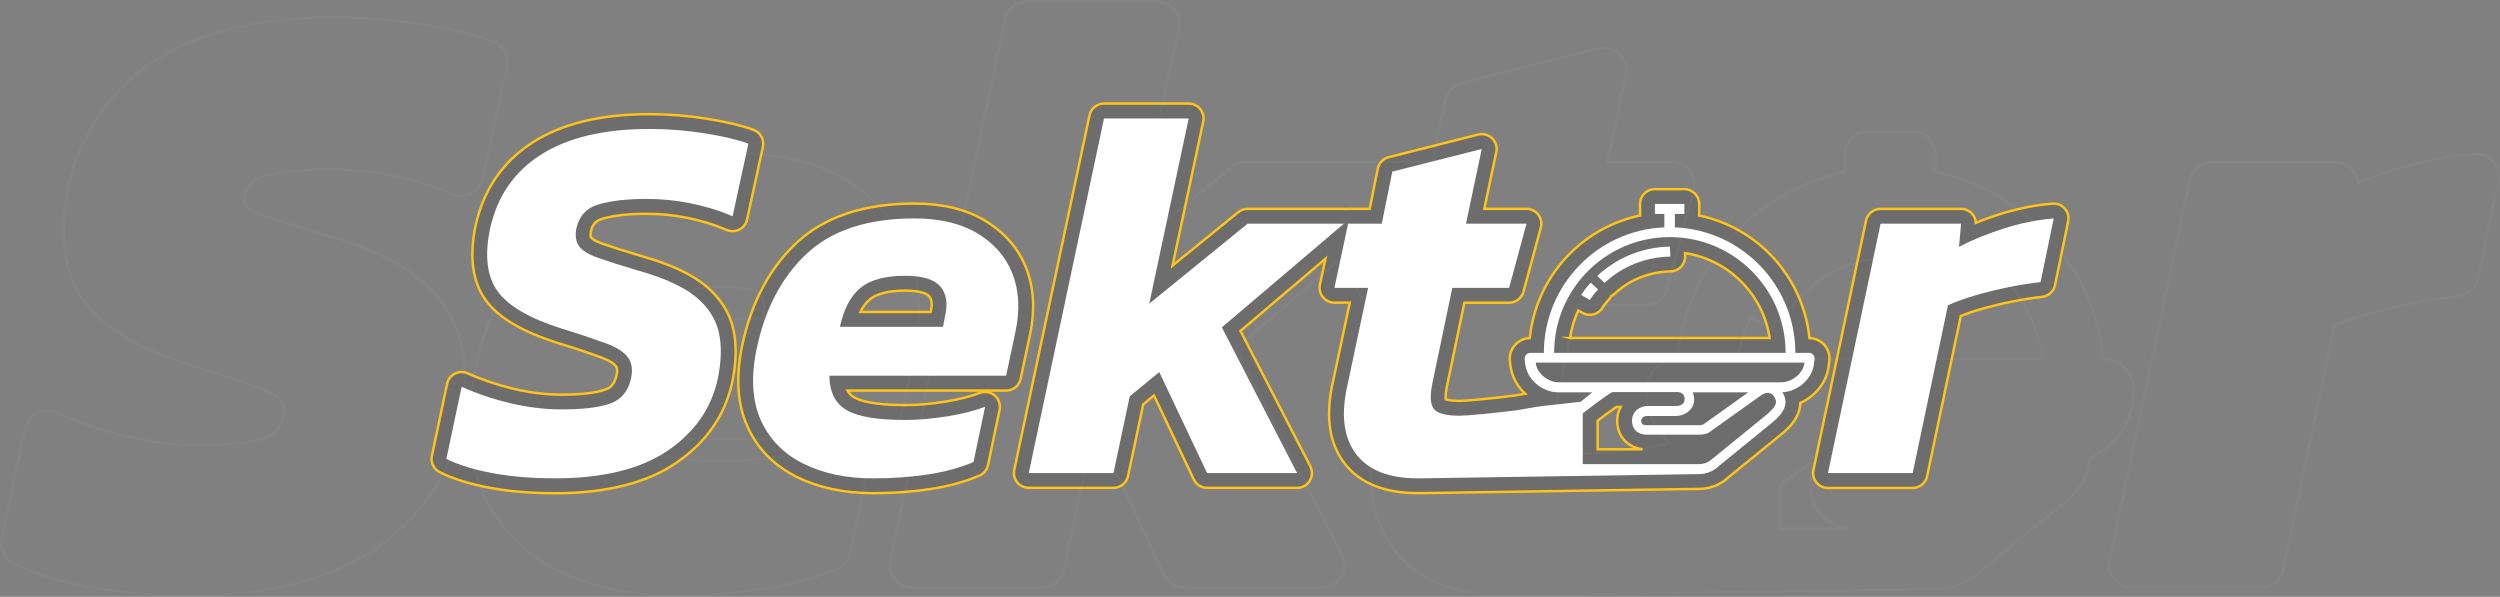
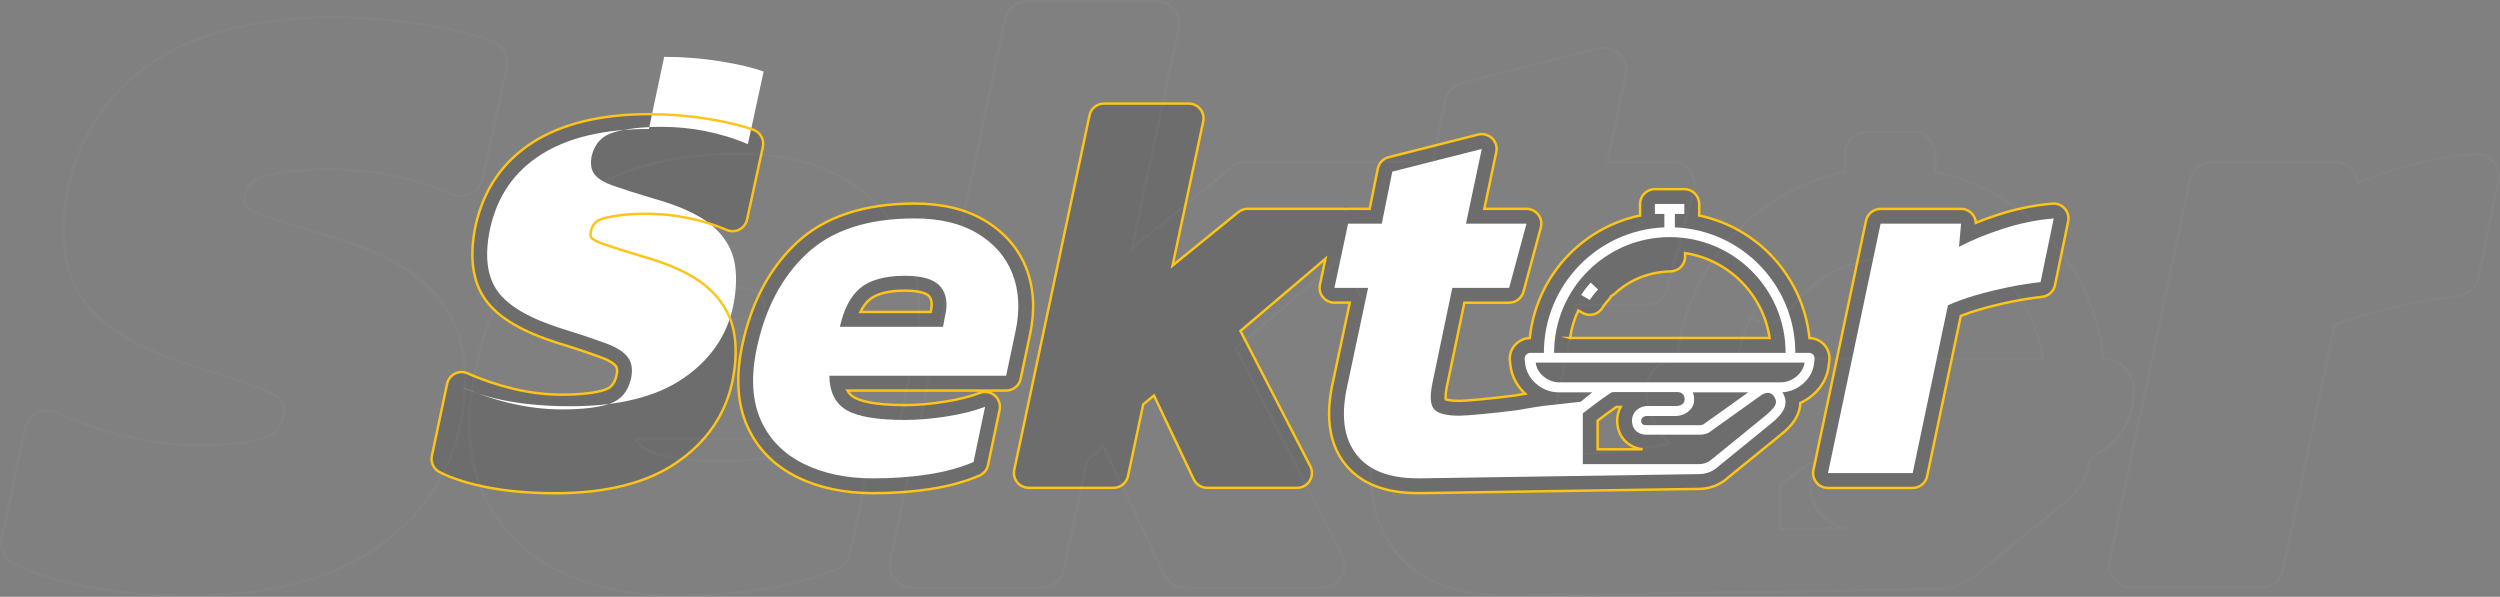
<svg xmlns="http://www.w3.org/2000/svg" id="Capa_2" data-name="Capa 2" viewBox="0 0 1010.98 241.34">
  <rect x="0" y="0" width="1010.98" height="241.34" fill="#808080" stroke="none" />
  <defs>
    <style>      .cls-1 {        fill: #414042;      }      .cls-1, .cls-2 {        stroke-width: 0px;      }      .cls-3 {        stroke: #fff;      }      .cls-3, .cls-4 {        fill: none;        stroke-miterlimit: 10;      }      .cls-5 {        opacity: .3;      }      .cls-6 {        opacity: .03;      }      .cls-2 {        fill: #fff;      }      .cls-4 {        stroke: #fec417;      }    </style>
  </defs>
  <g id="Capa_1-2" data-name="Capa 1">
    <g>
      <g>
        <g class="cls-5">
          <path class="cls-1" d="M224.53,199.44c-9.62,0-18.4-.71-26.08-2.12-8.36-1.53-15.11-3.62-20.65-6.39-2.44-1.22-3.75-3.94-3.19-6.61l6.17-29.15c.38-1.78,1.54-3.29,3.16-4.11.85-.43,1.78-.64,2.71-.64.85,0,1.69.18,2.48.54,5.64,2.56,11.82,4.66,18.38,6.22,6.64,1.59,13.22,2.39,19.56,2.39,7.86,0,13.78-.67,17.6-2.01,1.78-.62,3.72-1.8,4.63-5.86.19-.92.45-2.71-.22-3.6-.43-.57-1.88-2.06-6.09-3.6-5.39-1.97-11.19-3.9-17.24-5.75-14.67-4.61-24.27-10.32-29.4-17.45-5.31-7.38-6.69-17.45-4.09-29.94,3.23-14.73,11.03-26.09,23.18-33.84,11.83-7.54,27.63-11.37,46.95-11.37,8.01,0,15.99.63,23.72,1.89,7.64,1.24,13.88,2.73,18.55,4.44,2.82,1.03,4.44,3.98,3.8,6.91l-6.38,29.36c-.38,1.75-1.53,3.25-3.13,4.06-.86.44-1.8.66-2.74.66-.81,0-1.63-.16-2.39-.5-4.86-2.11-10.29-3.77-16.13-4.94-5.26-1.05-10.77-1.59-16.38-1.59-6.99,0-12.86.64-17.44,1.91-2.82.78-4.27,2.29-4.97,5.2-.23,1.4-.11,2.19.08,2.47.03.05.87,1.19,4.85,2.59,4.02,1.41,9.33,3.1,15.78,5.01,11.3,3.17,19.96,7.17,25.63,11.88,6.02,4.99,9.81,10.99,11.29,17.82,1.31,6.07,1.17,13.08-.41,20.86-2.89,13.6-10.56,24.69-22.83,33.02-11.92,8.1-28.34,12.21-48.8,12.21Z" />
          <path class="cls-1" d="M262.41,52.16c-18.3,0-32.87,3.51-43.72,10.43-10.85,6.91-17.66,16.91-20.53,30-2.23,10.74-1.28,19.15,3.09,25.21,4.36,6.06,13.09,11.06,26.28,15.21,7.34,2.23,13.19,4.26,17.55,5.85,4.36,1.6,7.23,3.51,8.83,5.64s2.02,5,1.28,8.51c-1.17,5.21-3.94,8.62-8.51,10.21-4.57,1.6-11.06,2.34-19.57,2.34-6.81,0-13.83-.85-20.96-2.55s-13.62-3.94-19.47-6.6l-6.17,29.15c5.11,2.55,11.49,4.47,19.04,5.85,7.55,1.38,15.96,2.02,25,2.02,19.26,0,34.47-3.72,45.43-11.17,10.96-7.45,17.77-17.23,20.32-29.26,1.38-6.81,1.6-12.98.43-18.4-1.17-5.43-4.26-10.32-9.26-14.47-5-4.15-12.87-7.77-23.51-10.74-6.81-2.02-12.13-3.72-16.06-5.11-3.94-1.38-6.49-2.98-7.77-4.79s-1.6-4.15-1.06-7.13c1.17-5.11,4.26-8.4,9.26-9.79s11.38-2.13,19.04-2.13c5.85,0,11.7.53,17.55,1.7,5.85,1.17,11.7,2.87,17.34,5.32l6.38-29.36c-4.36-1.6-10.21-2.98-17.45-4.15-7.23-1.17-14.79-1.81-22.77-1.81Z" />
          <path class="cls-1" d="M353.05,199.44c-11.62,0-21.93-2.18-30.63-6.47-9.31-4.59-16.09-11.48-20.15-20.46-4.09-9.05-4.8-20.1-2.11-32.86,3.66-17.26,11.05-31.2,21.98-41.44,11.25-10.53,27.3-15.88,47.72-15.88,11.31,0,20.91,2.33,28.52,6.93,7.92,4.78,13.52,11.25,16.64,19.23,3.08,7.89,3.61,16.85,1.56,26.61l-3.83,18.1c-.59,2.77-3.04,4.76-5.87,4.76h-64.18c.78,1.42,1.79,2.2,2.73,2.75,2.45,1.42,8.01,3.12,20.6,3.12,5.04,0,10.37-.46,16.28-1.41,5.46-.88,10.14-2.06,13.9-3.51.7-.27,1.43-.4,2.15-.4,1.4,0,2.79.49,3.89,1.43,1.67,1.42,2.43,3.65,1.98,5.8l-4.68,22.34c-.4,1.92-1.71,3.51-3.51,4.28-5.74,2.46-12.39,4.28-19.75,5.42-7.19,1.1-15.01,1.67-23.25,1.67ZM376.39,126.16c1-4.42-.26-5.9-.68-6.39-.45-.53-2.48-2.25-9.69-2.25-6.57,0-11.53,1.24-14.34,3.6-1.44,1.21-2.69,2.89-3.74,5.04h28.45Z" />
-           <path class="cls-1" d="M395.28,94.39c-6.7-4.04-15.21-6.06-25.43-6.06-19.04,0-33.51,4.79-43.62,14.26-10.11,9.47-16.81,22.23-20.21,38.3-2.45,11.6-1.81,21.38,1.7,29.15,3.51,7.77,9.36,13.62,17.34,17.55s17.34,5.85,27.98,5.85c7.98,0,15.43-.53,22.34-1.6,6.91-1.06,13.09-2.77,18.3-5l4.68-22.34c-4.15,1.6-9.15,2.87-15.11,3.83-5.96.96-11.7,1.49-17.23,1.49-11.17,0-19.04-1.28-23.62-3.94-4.57-2.66-6.91-7.23-7.02-13.94h71.49l3.83-18.09c1.81-8.62,1.38-16.38-1.28-23.19-2.66-6.81-7.45-12.23-14.15-16.28ZM382.19,127.69l-.85,4.47h-41.7c1.6-7.13,4.26-12.34,8.19-15.64,3.94-3.3,10-5,18.19-5,7.13,0,11.81,1.49,14.26,4.36,2.45,2.87,3.09,6.81,1.91,11.81Z" />
          <path class="cls-1" d="M488.15,197.31c-2.32,0-4.43-1.34-5.42-3.43l-16.07-33.91-4.35,3.57-6.16,29.01c-.59,2.77-3.04,4.75-5.87,4.75h-34.26c-1.81,0-3.52-.82-4.66-2.22s-1.58-3.25-1.21-5.02l30.43-143.4c.59-2.77,3.04-4.75,5.87-4.75h34.26c1.81,0,3.52.82,4.66,2.23,1.14,1.41,1.58,3.25,1.2,5.03l-12.41,58.26,26.59-21.61c1.07-.87,2.41-1.34,3.78-1.34h38.94c2.52,0,4.76,1.57,5.63,3.93.87,2.36.17,5.01-1.75,6.64l-45.73,38.83,28.24,54.7c.96,1.86.88,4.09-.21,5.87-1.09,1.79-3.03,2.88-5.12,2.88h-36.38Z" />
          <polygon class="cls-1" points="543.47 90.46 504.53 90.46 464.75 122.8 480.7 47.9 446.45 47.9 416.02 191.31 450.28 191.31 456.87 160.24 468.79 150.46 488.15 191.31 524.53 191.31 494.11 132.37 543.47 90.46" />
          <path class="cls-1" d="M739.22,197.31c-1.81,0-3.52-.82-4.66-2.22-1.14-1.4-1.58-3.25-1.21-5.02l21.28-100.85c.59-2.77,3.03-4.76,5.87-4.76h32.55c1.69,0,3.29.71,4.43,1.95.93,1.02,1.47,2.31,1.56,3.66,2.88-1.15,5.94-2.26,9.19-3.31,7.33-2.37,14.66-3.85,21.8-4.42.16-.01.32-.02.48-.02,1.71,0,3.35.73,4.5,2.03,1.25,1.42,1.76,3.34,1.38,5.18l-5.32,25.74c-.53,2.55-2.63,4.46-5.21,4.75-4,.44-8.12,1.1-12.23,1.94-4.85.99-9.11,2.03-13.03,3.18-2.73.8-5.29,1.67-7.63,2.59l-13.61,64.8c-.58,2.78-3.03,4.77-5.87,4.77h-34.25Z" />
          <path class="cls-1" d="M810.07,92.48c-6.91,2.23-12.87,4.68-17.87,7.34l.85-9.36h-32.55l-21.28,100.85h34.26l14.26-67.87c3.09-1.38,6.81-2.77,11.17-4.04,4.36-1.28,8.83-2.34,13.51-3.3,4.68-.96,8.94-1.6,12.77-2.02l5.32-25.74c-6.7.53-13.51,1.91-20.43,4.15Z" />
          <path class="cls-1" d="M573.26,199.44c-13.34,0-23.23-4-29.4-11.87-6.05-7.73-7.81-18.25-5.2-31.26l7.2-33.89h-6.21c-1.81,0-3.52-.82-4.66-2.23-1.14-1.41-1.58-3.25-1.2-5.03l5.53-25.96c.59-2.77,3.04-4.75,5.87-4.75h8.71l3.28-16.25c.46-2.26,2.17-4.06,4.41-4.63l36.17-9.15c.49-.12.98-.18,1.47-.18,1.53,0,3.03.59,4.16,1.67,1.49,1.44,2.14,3.54,1.71,5.57l-4.85,22.97h17.07c1.87,0,3.63.87,4.76,2.35,1.14,1.48,1.52,3.41,1.03,5.21l-7.02,25.96c-.71,2.62-3.08,4.43-5.79,4.43h-18.1l-7.09,33.95c-.59,2.95-.54,4.47-.45,5.14.69.23,2.33.62,5.64.62,2.33,0,13.2-.97,22.26-2.16,1.4-.25,2.85-.51,4.21-.73-3.2-2.99-5.42-6.98-5.94-11.35l-.21-1.74c-.32-2.33.38-4.68,1.94-6.49,1.54-1.8,3.75-2.86,6.09-2.94,2.56-24.62,20.69-44.54,44.62-49.56-.02-.2-.03-.4-.03-.61v-4.04c0-3.31,2.69-6,6-6h11.91c3.31,0,6,2.69,6,6v4.04c0,.21-.01.41-.03.61,23.93,5.02,42.06,24.94,44.62,49.56,2.37.07,4.57,1.1,6.09,2.86,1.55,1.78,2.25,4.17,1.93,6.55l-.21,1.75c-.69,6.59-5.31,12.36-11.47,15.1-.07,2.18-.72,4.36-1.97,6.45-1.88,3.15-4.78,5.49-6.52,6.89-1.58,1.28-4.47,3.63-7.61,6.18-5.4,4.38-12.07,9.8-13.27,10.79-.18.16-.38.33-.58.49h0c-.21.21-.43.4-.66.57-2.98,2.2-6.7,3.4-10.47,3.4,0,0-111.52,1.7-111.6,1.7h-2.13ZM664.25,181.69c-4.86-.57-9.8-4.01-10.27-10.82,0-.04,0-.08,0-.12-.11-2.2.37-4.34,1.37-6.21h-1.64c-.14.09-.29.19-.45.29-2.08,1.41-5.11,3.69-7.19,5.28v11.58h18.18ZM715.65,136.69c-2.91-19.67-19.9-34.81-40.37-34.81s-37.46,15.14-40.37,34.81h80.74Z" />
          <path class="cls-1" d="M731.45,142.69h-5.43c0-27.34-21.7-49.68-48.72-50.74v-5.43h3.83v-4.04h-11.91v4.04h3.83v5.43c-27.02,1.06-48.72,23.4-48.72,50.74h-5.43c-1.38,0-2.55,1.28-2.34,2.66l.21,1.81c.74,6.28,6.81,11.49,13.4,11.49h13.72l-4.68,3.83-15.43,1.7c-.85.11-5.64.85-10.32,1.7-8.83,1.17-20.32,2.23-23.19,2.23-5.64,0-9.15-.96-10.53-2.87-1.38-1.91-1.49-5.32-.53-10.11l8.09-38.72h22.98l7.02-25.96h-24.47l6.38-30.21-36.17,9.15-4.26,21.06h-13.62l-5.53,25.96h13.62l-8.72,41.06c-2.23,11.17-.96,20,4.04,26.38,5,6.38,13.19,9.57,24.68,9.57h2.13-.11l111.7-1.7c2.45,0,4.89-.74,6.91-2.23l.11-.11c.21-.21.53-.43.74-.64,1.28-1.06,16.49-13.4,21.06-17.13,3.3-2.66,8.72-7.13,5-12.98,6.28-.32,12.13-5.43,12.77-11.49l.21-1.81c.21-1.49-.85-2.66-2.34-2.66ZM628.47,142.69c0-25.85,20.96-46.81,46.81-46.81h0c25.85,0,46.81,20.96,46.81,46.81h-93.62ZM713.36,168.54c-4.36,3.51-18.09,14.79-21.17,17.23-.21.21-.43.32-.53.43h0c-1.28.96-2.87,1.49-4.57,1.49h-47.02v-20.53s6.28-4.89,9.89-7.34c1.17-.74,1.81-1.28,2.34-1.28h26.28c.96.11,2.55.53,2.66,2.66.21,3.09-3.4,2.98-3.4,2.98h-11.6c-1.6,0-3.09.53-4.36,1.6-1.06.96-2.02,2.55-1.91,4.68.32,4.57,4.04,5.32,5.74,5.32h21.7c.74,0,2.66-.11,3.94-1.06,1.06-.74,20.85-14.89,20.85-14.89,0,0,3.09-2.34,5.11.32,1.81,2.77.96,4.36-3.94,8.4ZM685.07,161.1c0-.85-.21-1.7-.53-2.45h22.45c-5.53,3.94-17.34,12.45-18.19,12.98-.21.11-.85.32-1.6.32h-21.6c-1.7-.11-1.81-.85-1.91-1.7-.11-.74.43-1.28.53-1.38.43-.43,1.06-.64,1.7-.64h11.6c.85,0,3.72-.21,5.64-2.23,1.49-1.28,2.02-2.98,1.91-4.89ZM720.28,154.61h-89.89c-4.36,0-8.94-3.62-9.36-7.98h108.72c-.53,4.36-5.11,7.98-9.47,7.98Z" />
          <path class="cls-1" d="M648.9,120.39c-1.47,0-2.93-.53-4.08-1.6l-2.98-2.77c-1.19-1.11-1.89-2.66-1.92-4.29-.03-1.63.6-3.2,1.76-4.35.8-.8,1.69-1.56,2.46-2.23.03-.03.07-.06.1-.08,6.08-4.98,16.37-11,30.89-11.36.05,0,.1,0,.15,0,3.18,0,5.82,2.49,5.99,5.68l.21,4.04c.08,1.62-.49,3.2-1.59,4.39-1.1,1.19-2.63,1.88-4.25,1.92-11.06.28-18.42,5.06-22.64,9.02-1.15,1.08-2.63,1.62-4.1,1.62Z" />
-           <path class="cls-1" d="M675.28,99.71c-12.87.32-21.91,5.64-27.23,10-.74.64-1.49,1.28-2.13,1.91l2.98,2.77c5.11-4.79,13.83-10.32,26.6-10.64l-.21-4.04Z" />
          <path class="cls-1" d="M642.94,127.31c-1.03,0-2.07-.27-2.99-.8l-3.51-2.02c-1.62-.93-2.71-2.56-2.96-4.41-.2-1.5.18-3,1.03-4.22l.02-.02c.46-.73,1.87-2.95,4.33-5.61,1.08-1.17,2.58-1.86,4.18-1.93.08,0,.15,0,.23,0,1.51,0,2.97.57,4.08,1.6l2.98,2.77c2.41,2.24,2.57,6.01.35,8.44-1.31,1.43-2.11,2.53-2.39,2.95-.52,1.01-1.32,1.87-2.33,2.46-.93.54-1.97.81-3,.81Z" />
          <path class="cls-1" d="M639.43,119.29l3.51,2.02c0-.11,1.06-1.81,3.3-4.26l-2.98-2.77c-2.55,2.77-3.72,4.89-3.83,5Z" />
        </g>
        <g>
-           <path class="cls-2" d="M262.41,52.16c-18.3,0-32.87,3.51-43.72,10.43-10.85,6.91-17.66,16.91-20.53,30-2.23,10.74-1.28,19.15,3.09,25.21,4.36,6.06,13.09,11.06,26.28,15.21,7.34,2.23,13.19,4.26,17.55,5.85,4.36,1.6,7.23,3.51,8.83,5.64s2.02,5,1.28,8.51c-1.17,5.21-3.94,8.62-8.51,10.21-4.57,1.6-11.06,2.34-19.57,2.34-6.81,0-13.83-.85-20.96-2.55s-13.62-3.94-19.47-6.6l-6.17,29.15c5.11,2.55,11.49,4.47,19.04,5.85,7.55,1.38,15.96,2.02,25,2.02,19.26,0,34.47-3.72,45.43-11.17,10.96-7.45,17.77-17.23,20.32-29.26,1.38-6.81,1.6-12.98.43-18.4-1.17-5.43-4.26-10.32-9.26-14.47-5-4.15-12.87-7.77-23.51-10.74-6.81-2.02-12.13-3.72-16.06-5.11-3.94-1.38-6.49-2.98-7.77-4.79s-1.6-4.15-1.06-7.13c1.17-5.11,4.26-8.4,9.26-9.79s11.38-2.13,19.04-2.13c5.85,0,11.7.53,17.55,1.7,5.85,1.17,11.7,2.87,17.34,5.32l6.38-29.36c-4.36-1.6-10.21-2.98-17.45-4.15-7.23-1.17-14.79-1.81-22.77-1.81Z" />
+           <path class="cls-2" d="M262.41,52.16c-18.3,0-32.87,3.51-43.72,10.43-10.85,6.91-17.66,16.91-20.53,30-2.23,10.74-1.28,19.15,3.09,25.21,4.36,6.06,13.09,11.06,26.28,15.21,7.34,2.23,13.19,4.26,17.55,5.85,4.36,1.6,7.23,3.51,8.83,5.64s2.02,5,1.28,8.51c-1.17,5.21-3.94,8.62-8.51,10.21-4.57,1.6-11.06,2.34-19.57,2.34-6.81,0-13.83-.85-20.96-2.55s-13.62-3.94-19.47-6.6c5.11,2.55,11.49,4.47,19.04,5.85,7.55,1.38,15.96,2.02,25,2.02,19.26,0,34.47-3.72,45.43-11.17,10.96-7.45,17.77-17.23,20.32-29.26,1.38-6.81,1.6-12.98.43-18.4-1.17-5.43-4.26-10.32-9.26-14.47-5-4.15-12.87-7.77-23.51-10.74-6.81-2.02-12.13-3.72-16.06-5.11-3.94-1.38-6.49-2.98-7.77-4.79s-1.6-4.15-1.06-7.13c1.17-5.11,4.26-8.4,9.26-9.79s11.38-2.13,19.04-2.13c5.85,0,11.7.53,17.55,1.7,5.85,1.17,11.7,2.87,17.34,5.32l6.38-29.36c-4.36-1.6-10.21-2.98-17.45-4.15-7.23-1.17-14.79-1.81-22.77-1.81Z" />
          <path class="cls-2" d="M395.28,94.39c-6.7-4.04-15.21-6.06-25.43-6.06-19.04,0-33.51,4.79-43.62,14.26-10.11,9.47-16.81,22.23-20.21,38.3-2.45,11.6-1.81,21.38,1.7,29.15,3.51,7.77,9.36,13.62,17.34,17.55s17.34,5.85,27.98,5.85c7.98,0,15.43-.53,22.34-1.6,6.91-1.06,13.09-2.77,18.3-5l4.68-22.34c-4.15,1.6-9.15,2.87-15.11,3.83-5.96.96-11.7,1.49-17.23,1.49-11.17,0-19.04-1.28-23.62-3.94-4.57-2.66-6.91-7.23-7.02-13.94h71.49l3.83-18.09c1.81-8.62,1.38-16.38-1.28-23.19-2.66-6.81-7.45-12.23-14.15-16.28ZM382.19,127.69l-.85,4.47h-41.7c1.6-7.13,4.26-12.34,8.19-15.64s10-5,18.19-5c7.13,0,11.81,1.49,14.26,4.36,2.45,2.87,3.09,6.81,1.91,11.81Z" />
-           <polygon class="cls-2" points="543.47 90.46 504.53 90.46 464.75 122.8 480.7 47.9 446.45 47.9 416.02 191.31 450.28 191.31 456.87 160.24 468.79 150.46 488.15 191.31 524.53 191.31 494.11 132.37 543.47 90.46" />
          <path class="cls-2" d="M810.07,92.48c-6.91,2.23-12.87,4.68-17.87,7.34l.85-9.36h-32.55l-21.28,100.85h34.26l14.26-67.87c3.09-1.38,6.81-2.77,11.17-4.04,4.36-1.28,8.83-2.34,13.51-3.3s8.94-1.6,12.77-2.02l5.32-25.74c-6.7.53-13.51,1.91-20.43,4.15Z" />
          <path class="cls-2" d="M731.45,142.69h-5.43c0-27.34-21.7-49.68-48.72-50.74v-5.43h3.83v-4.04h-11.91v4.04h3.83v5.43c-27.02,1.06-48.72,23.4-48.72,50.74h-5.43c-1.38,0-2.55,1.28-2.34,2.66l.21,1.81c.74,6.28,6.81,11.49,13.4,11.49h13.72l-4.68,3.83-15.43,1.7c-.85.11-5.64.85-10.32,1.7-8.83,1.17-20.32,2.23-23.19,2.23-5.64,0-9.15-.96-10.53-2.87-1.38-1.91-1.49-5.32-.53-10.11l8.09-38.72h22.98l7.02-25.96h-24.47l6.38-30.21-36.17,9.15-4.26,21.06h-13.62l-5.53,25.96h13.62l-8.72,41.06c-2.23,11.17-.96,20,4.04,26.38,5,6.38,13.19,9.57,24.68,9.57h2.13-.11l111.7-1.7c2.45,0,4.89-.74,6.91-2.23l.11-.11c.21-.21.53-.43.74-.64,1.28-1.06,16.49-13.4,21.06-17.13,3.3-2.66,8.72-7.13,5-12.98,6.28-.32,12.13-5.43,12.77-11.49l.21-1.81c.21-1.49-.85-2.66-2.34-2.66ZM628.47,142.69c0-25.85,20.96-46.81,46.81-46.81h0c25.85,0,46.81,20.96,46.81,46.81h-93.62ZM713.36,168.54c-4.36,3.51-18.09,14.79-21.17,17.23-.21.21-.43.32-.53.43h0c-1.28.96-2.87,1.49-4.57,1.49h-47.02v-20.53s6.28-4.89,9.89-7.34c1.17-.74,1.81-1.28,2.34-1.28h26.28c.96.11,2.55.53,2.66,2.66.21,3.09-3.4,2.98-3.4,2.98h-11.6c-1.6,0-3.09.53-4.36,1.6-1.06.96-2.02,2.55-1.91,4.68.32,4.57,4.04,5.32,5.74,5.32h21.7c.74,0,2.66-.11,3.94-1.06,1.06-.74,20.85-14.89,20.85-14.89,0,0,3.09-2.34,5.11.32,1.81,2.77.96,4.36-3.94,8.4ZM685.07,161.1c0-.85-.21-1.7-.53-2.45h22.45c-5.53,3.94-17.34,12.45-18.19,12.98-.21.11-.85.32-1.6.32h-21.6c-1.7-.11-1.81-.85-1.91-1.7-.11-.74.43-1.28.53-1.38.43-.43,1.06-.64,1.7-.64h11.6c.85,0,3.72-.21,5.64-2.23,1.49-1.28,2.02-2.98,1.91-4.89ZM720.28,154.61h-89.89c-4.36,0-8.94-3.62-9.36-7.98h108.72c-.53,4.36-5.11,7.98-9.47,7.98Z" />
-           <path class="cls-2" d="M675.28,99.71c-12.87.32-21.91,5.64-27.23,10-.74.64-1.49,1.28-2.13,1.91l2.98,2.77c5.11-4.79,13.83-10.32,26.6-10.64l-.21-4.04Z" />
          <path class="cls-2" d="M639.43,119.29l3.51,2.02c0-.11,1.06-1.81,3.3-4.26l-2.98-2.77c-2.55,2.77-3.72,4.89-3.83,5Z" />
        </g>
        <g>
          <path class="cls-4" d="M285.28,115.52c-5.68-4.71-14.33-8.71-25.63-11.88-6.45-1.91-11.76-3.6-15.78-5.01-3.98-1.4-4.82-2.54-4.85-2.59-.2-.28-.32-1.07-.08-2.47.7-2.91,2.15-4.42,4.97-5.2,4.58-1.27,10.45-1.91,17.44-1.91,5.6,0,11.11.53,16.38,1.59,5.84,1.17,11.27,2.83,16.13,4.94.76.33,1.58.5,2.39.5.94,0,1.88-.22,2.74-.66,1.6-.82,2.74-2.31,3.13-4.06l6.38-29.36c.64-2.93-.99-5.88-3.8-6.91-4.67-1.71-10.91-3.2-18.55-4.44-7.73-1.25-15.72-1.89-23.72-1.89-19.32,0-35.11,3.82-46.95,11.37-12.15,7.75-19.95,19.11-23.18,33.84-2.6,12.48-1.22,22.56,4.09,29.94,5.13,7.13,14.73,12.84,29.4,17.45,6.05,1.84,11.85,3.77,17.24,5.75,4.22,1.54,5.66,3.03,6.09,3.6.67.89.42,2.68.22,3.6-.91,4.06-2.85,5.24-4.63,5.86-3.82,1.33-9.74,2.01-17.6,2.01-6.34,0-12.93-.8-19.56-2.39-6.56-1.57-12.74-3.66-18.38-6.22-.79-.36-1.64-.54-2.48-.54-.93,0-1.86.22-2.71.64-1.62.82-2.79,2.33-3.16,4.11l-6.17,29.15c-.57,2.67.74,5.39,3.19,6.61,5.53,2.77,12.29,4.86,20.65,6.39,7.68,1.41,16.46,2.12,26.08,2.12,20.46,0,36.88-4.11,48.8-12.21,12.26-8.33,19.94-19.43,22.83-33.02,1.58-7.78,1.72-14.8.41-20.86-1.47-6.83-5.27-12.83-11.29-17.82Z" />
          <path class="cls-4" d="M412.74,153.19l3.83-18.1c2.05-9.76,1.52-18.71-1.56-26.61-3.12-7.98-8.72-14.45-16.64-19.23-7.62-4.6-17.22-6.93-28.52-6.93-20.42,0-36.47,5.34-47.72,15.88-10.93,10.24-18.32,24.18-21.98,41.44-2.69,12.76-1.98,23.81,2.11,32.86,4.06,8.98,10.84,15.87,20.15,20.46,8.7,4.29,19.01,6.47,30.63,6.47,8.24,0,16.07-.56,23.25-1.67,7.36-1.13,14.01-2.95,19.75-5.42,1.8-.77,3.11-2.37,3.51-4.28l4.68-22.34c.45-2.15-.31-4.38-1.98-5.8-1.1-.94-2.49-1.43-3.89-1.43-.72,0-1.45.13-2.15.4-3.77,1.45-8.45,2.63-13.9,3.51-5.92.95-11.24,1.41-16.28,1.41-12.59,0-18.15-1.7-20.6-3.12-.94-.55-1.95-1.33-2.73-2.75h64.18c2.83,0,5.28-1.98,5.87-4.76ZM366.02,117.52c7.21,0,9.24,1.72,9.69,2.25.42.49,1.67,1.96.68,6.39h-28.45c1.05-2.15,2.3-3.83,3.74-5.04,2.81-2.35,7.77-3.6,14.34-3.6Z" />
          <path class="cls-4" d="M834.99,84.36c-1.14-1.3-2.78-2.03-4.5-2.03-.16,0-.32,0-.48.02-7.14.57-14.47,2.05-21.8,4.42-3.25,1.05-6.31,2.15-9.19,3.31-.09-1.35-.63-2.65-1.56-3.66-1.14-1.25-2.75-1.95-4.43-1.95h-32.55c-2.84,0-5.29,1.99-5.87,4.76l-21.28,100.85c-.37,1.77.07,3.61,1.21,5.02,1.14,1.4,2.85,2.22,4.66,2.22h34.25c2.84,0,5.29-1.99,5.87-4.77l13.61-64.8c2.34-.93,4.9-1.79,7.63-2.59,3.92-1.15,8.18-2.19,13.03-3.18,4.11-.84,8.22-1.49,12.23-1.94,2.58-.29,4.69-2.2,5.21-4.75l5.32-25.74c.38-1.85-.13-3.77-1.38-5.18Z" />
          <path class="cls-4" d="M739.54,147.86l.21-1.75c.31-2.39-.39-4.77-1.93-6.55-1.52-1.75-3.73-2.78-6.09-2.86-2.56-24.62-20.69-44.54-44.62-49.56.02-.2.03-.4.03-.61v-4.04c0-3.31-2.69-6-6-6h-11.91c-3.31,0-6,2.69-6,6v4.04c0,.21.01.41.03.61-23.93,5.02-42.06,24.94-44.62,49.56-2.34.07-4.54,1.14-6.09,2.94-1.55,1.81-2.25,4.17-1.94,6.49l.21,1.74c.52,4.37,2.73,8.36,5.94,11.35-1.36.23-2.8.48-4.21.73-9.06,1.2-19.93,2.16-22.26,2.16-3.31,0-4.95-.38-5.64-.62-.09-.67-.14-2.18.45-5.14l7.09-33.95h18.1c2.71,0,5.08-1.82,5.79-4.43l7.02-25.96c.49-1.8.11-3.73-1.03-5.21-1.14-1.48-2.9-2.35-4.76-2.35h-17.07l4.85-22.97c.43-2.03-.22-4.13-1.71-5.57-1.13-1.09-2.63-1.67-4.16-1.67-.49,0-.98.06-1.47.18l-36.17,9.15c-2.24.57-3.95,2.37-4.41,4.63l-3.28,16.25h-8.71c-.27,0-.54.03-.8.07-.29-.04-.59-.07-.9-.07h-38.94c-1.38,0-2.71.47-3.78,1.34l-26.59,21.61,12.41-58.26c.38-1.77-.07-3.62-1.2-5.03-1.14-1.41-2.85-2.23-4.66-2.23h-34.26c-2.83,0-5.28,1.98-5.87,4.75l-30.43,143.4c-.38,1.77.07,3.62,1.21,5.02s2.85,2.22,4.66,2.22h34.26c2.83,0,5.28-1.98,5.87-4.75l6.16-29.01,4.35-3.57,16.07,33.91c.99,2.09,3.1,3.43,5.42,3.43h36.38c2.09,0,4.04-1.09,5.12-2.88,1.09-1.79,1.17-4.01.21-5.87l-28.24-54.7,34.38-29.2-2.24,10.5c-.38,1.77.06,3.62,1.2,5.03,1.14,1.41,2.85,2.23,4.66,2.23h6.21l-7.2,33.89c-2.6,13.01-.85,23.53,5.2,31.26,6.17,7.88,16.07,11.87,29.4,11.87h2.13c.08,0,111.6-1.7,111.6-1.7,3.78,0,7.5-1.21,10.47-3.4.23-.17.45-.36.66-.56h0c.2-.17.4-.33.58-.5,1.2-.99,7.87-6.41,13.27-10.79,3.14-2.55,6.03-4.9,7.61-6.18,1.73-1.4,4.64-3.74,6.52-6.89,1.25-2.09,1.9-4.27,1.97-6.45,6.16-2.75,10.78-8.51,11.47-15.1ZM634.91,136.69c.58-3.93,1.73-7.67,3.35-11.15l1.68.97c.93.53,1.96.8,2.99.8s2.07-.27,3-.81c1.02-.59,1.82-1.45,2.33-2.46.28-.42,1.08-1.52,2.39-2.95.38-.42.67-.88.91-1.37.51-.25.99-.56,1.42-.96,4.23-3.96,11.58-8.74,22.64-9.02,1.62-.04,3.15-.73,4.25-1.92,1.1-1.19,1.67-2.77,1.59-4.39l-.06-1.09c17.64,2.68,31.61,16.68,34.22,34.34h-80.74ZM646.07,170.11c2.08-1.59,5.12-3.87,7.19-5.28.16-.1.31-.2.45-.29h1.64c-1,1.88-1.48,4.01-1.37,6.21,0,.04,0,.08,0,.12.47,6.81,5.41,10.25,10.27,10.82h-18.18v-11.58Z" />
        </g>
      </g>
      <g class="cls-6">
        <path class="cls-3" d="M169.53,112.81c-8.66-7.19-21.86-13.3-39.11-18.12-9.84-2.92-17.94-5.49-24.08-7.65-6.07-2.13-7.35-3.87-7.4-3.95-.3-.42-.48-1.63-.13-3.77,1.07-4.44,3.28-6.75,7.59-7.94,6.99-1.93,15.94-2.91,26.61-2.91,8.55,0,16.96.81,24.98,2.42,8.91,1.78,17.19,4.32,24.61,7.54,1.16.51,2.41.76,3.64.76,1.43,0,2.87-.34,4.18-1.01,2.44-1.25,4.19-3.53,4.77-6.2l9.74-44.8c.97-4.47-1.5-8.97-5.8-10.54-7.12-2.61-16.65-4.88-28.3-6.77-11.8-1.91-23.98-2.88-36.19-2.88-29.47,0-53.57,5.83-71.63,17.34-18.54,11.82-30.44,29.15-35.37,51.63-3.96,19.05-1.86,34.41,6.24,45.67,7.83,10.88,22.47,19.58,44.85,26.62,9.23,2.81,18.08,5.76,26.3,8.77,6.43,2.35,8.64,4.63,9.29,5.5,1.02,1.36.64,4.09.34,5.49-1.39,6.19-4.35,8-7.07,8.94-5.82,2.03-14.85,3.06-26.85,3.06-9.68,0-19.72-1.23-29.85-3.65-10-2.39-19.44-5.58-28.04-9.49-1.2-.55-2.5-.82-3.79-.82-1.42,0-2.83.33-4.13.98-2.48,1.25-4.25,3.56-4.83,6.27L.7,217.78c-.86,4.08,1.14,8.22,4.86,10.08,8.44,4.22,18.75,7.41,31.5,9.74,11.72,2.15,25.11,3.23,39.79,3.23,31.22,0,56.26-6.27,74.45-18.63,18.71-12.71,30.42-29.64,34.82-50.38,2.41-11.87,2.62-22.58.63-31.83-2.25-10.42-8.04-19.57-17.22-27.19Z" />
        <path class="cls-3" d="M363.99,170.28l5.85-27.61c3.13-14.89,2.32-28.55-2.38-40.59-4.76-12.18-13.3-22.05-25.38-29.34-11.62-7.01-26.27-10.57-43.52-10.57-31.15,0-55.65,8.15-72.8,24.22-16.67,15.62-27.96,36.89-33.54,63.22-4.11,19.46-3.03,36.33,3.21,50.13,6.2,13.71,16.54,24.21,30.75,31.22,13.28,6.55,29,9.87,46.74,9.87,12.58,0,24.51-.86,35.48-2.54,11.23-1.73,21.37-4.51,30.13-8.26,2.74-1.18,4.74-3.62,5.35-6.54l7.14-34.08c.69-3.28-.47-6.68-3.03-8.85-1.68-1.43-3.79-2.18-5.93-2.18-1.11,0-2.22.2-3.28.61-5.75,2.21-12.89,4.01-21.21,5.35-9.03,1.45-17.15,2.16-24.84,2.16-19.2,0-27.69-2.59-31.43-4.76-1.43-.83-2.98-2.03-4.17-4.19h97.92c4.32,0,8.06-3.03,8.96-7.26ZM292.71,115.87c11,0,14.09,2.63,14.78,3.44.64.75,2.55,3,1.03,9.74h-43.4c1.61-3.28,3.51-5.85,5.71-7.69,4.29-3.59,11.85-5.49,21.87-5.49Z" />
        <path class="cls-3" d="M1008.19,65.27c-1.74-1.98-4.25-3.1-6.86-3.1-.24,0-.48,0-.72.03-10.89.86-22.08,3.13-33.25,6.74-4.95,1.6-9.63,3.29-14.02,5.04-.13-2.07-.96-4.04-2.38-5.59-1.73-1.9-4.19-2.98-6.76-2.98h-49.66c-4.33,0-8.06,3.03-8.96,7.26l-32.46,153.86c-.57,2.7.11,5.51,1.85,7.66,1.74,2.14,4.35,3.39,7.11,3.39h52.26c4.33,0,8.07-3.03,8.96-7.27l20.76-98.86c3.57-1.41,7.47-2.74,11.64-3.96,5.98-1.75,12.48-3.34,19.88-4.85,6.27-1.28,12.54-2.28,18.65-2.95,3.94-.44,7.15-3.36,7.95-7.25l8.12-39.28c.58-2.82-.2-5.75-2.1-7.91Z" />
        <path class="cls-3" d="M862.56,162.15l.32-2.68c.48-3.64-.59-7.28-2.95-10-2.32-2.67-5.69-4.25-9.3-4.36-3.9-37.57-31.57-67.95-68.07-75.62.03-.31.05-.62.05-.93v-6.17c0-5.06-4.1-9.15-9.15-9.15h-18.18c-5.06,0-9.15,4.1-9.15,9.15v6.17c0,.31.02.62.05.93-36.5,7.66-64.17,38.05-68.07,75.62-3.57.11-6.93,1.73-9.29,4.48-2.37,2.76-3.44,6.36-2.95,9.91l.31,2.66c.79,6.67,4.17,12.76,9.06,17.32-2.07.35-4.28.73-6.42,1.12-13.83,1.82-30.41,3.3-33.97,3.3-5.06,0-7.55-.59-8.61-.94-.14-1.02-.21-3.33.69-7.83l10.81-51.8h27.62c4.14,0,7.76-2.77,8.84-6.76l10.71-39.6c.74-2.75.16-5.69-1.57-7.95-1.73-2.26-4.42-3.59-7.27-3.59h-26.04l7.41-35.05c.65-3.09-.33-6.3-2.61-8.49-1.73-1.66-4.01-2.55-6.34-2.55-.75,0-1.5.09-2.24.28l-55.18,13.96c-3.41.86-6.03,3.61-6.73,7.06l-5.01,24.79h-13.29c-.42,0-.82.05-1.22.11-.45-.07-.91-.11-1.37-.11h-59.4c-2.1,0-4.14.72-5.77,2.05l-40.57,32.97,18.94-88.88c.58-2.7-.1-5.52-1.84-7.67-1.74-2.15-4.35-3.39-7.11-3.39h-52.26c-4.32,0-8.06,3.02-8.95,7.25l-46.42,218.79c-.57,2.7.1,5.52,1.84,7.66s4.35,3.39,7.11,3.39h52.26c4.32,0,8.06-3.02,8.95-7.25l9.4-44.26,6.64-5.45,24.52,51.73c1.51,3.2,4.73,5.23,8.27,5.23h55.51c3.19,0,6.16-1.66,7.82-4.39,1.66-2.73,1.78-6.12.32-8.96l-43.08-83.45,52.45-44.54-3.41,16.02c-.58,2.7.1,5.52,1.84,7.67,1.74,2.15,4.35,3.39,7.12,3.39h9.47l-10.98,51.7c-3.97,19.85-1.3,35.9,7.94,47.69,9.42,12.02,24.51,18.12,44.86,18.12h3.25c.12,0,170.26-2.6,170.26-2.6,5.76,0,11.44-1.84,15.98-5.19.36-.26.69-.55,1.01-.86h.01c.31-.25.61-.51.88-.76,1.83-1.51,12.01-9.77,20.24-16.46,4.79-3.89,9.2-7.47,11.61-9.43,2.65-2.13,7.07-5.71,9.94-10.51,1.9-3.19,2.9-6.51,3.01-9.84,9.4-4.19,16.44-12.99,17.5-23.04ZM702.94,145.11c.89-5.99,2.64-11.7,5.11-17.01l2.57,1.48c1.41.81,2.99,1.22,4.57,1.22s3.16-.41,4.58-1.23c1.55-.9,2.77-2.21,3.56-3.75.43-.64,1.65-2.31,3.65-4.5.58-.64,1.02-1.35,1.39-2.08.77-.39,1.51-.85,2.17-1.47,6.45-6.04,17.67-13.34,34.54-13.76,2.47-.06,4.81-1.12,6.49-2.93,1.68-1.81,2.55-4.23,2.42-6.7l-.09-1.66c26.91,4.08,48.22,25.45,52.21,52.39h-123.18ZM719.96,196.1c3.17-2.42,7.8-5.91,10.97-8.06.24-.15.47-.3.68-.44h2.49c-1.52,2.86-2.26,6.12-2.09,9.48,0,.06,0,.12.01.18.72,10.39,8.26,15.63,15.68,16.5h-27.74v-17.67Z" />
      </g>
    </g>
  </g>
</svg>